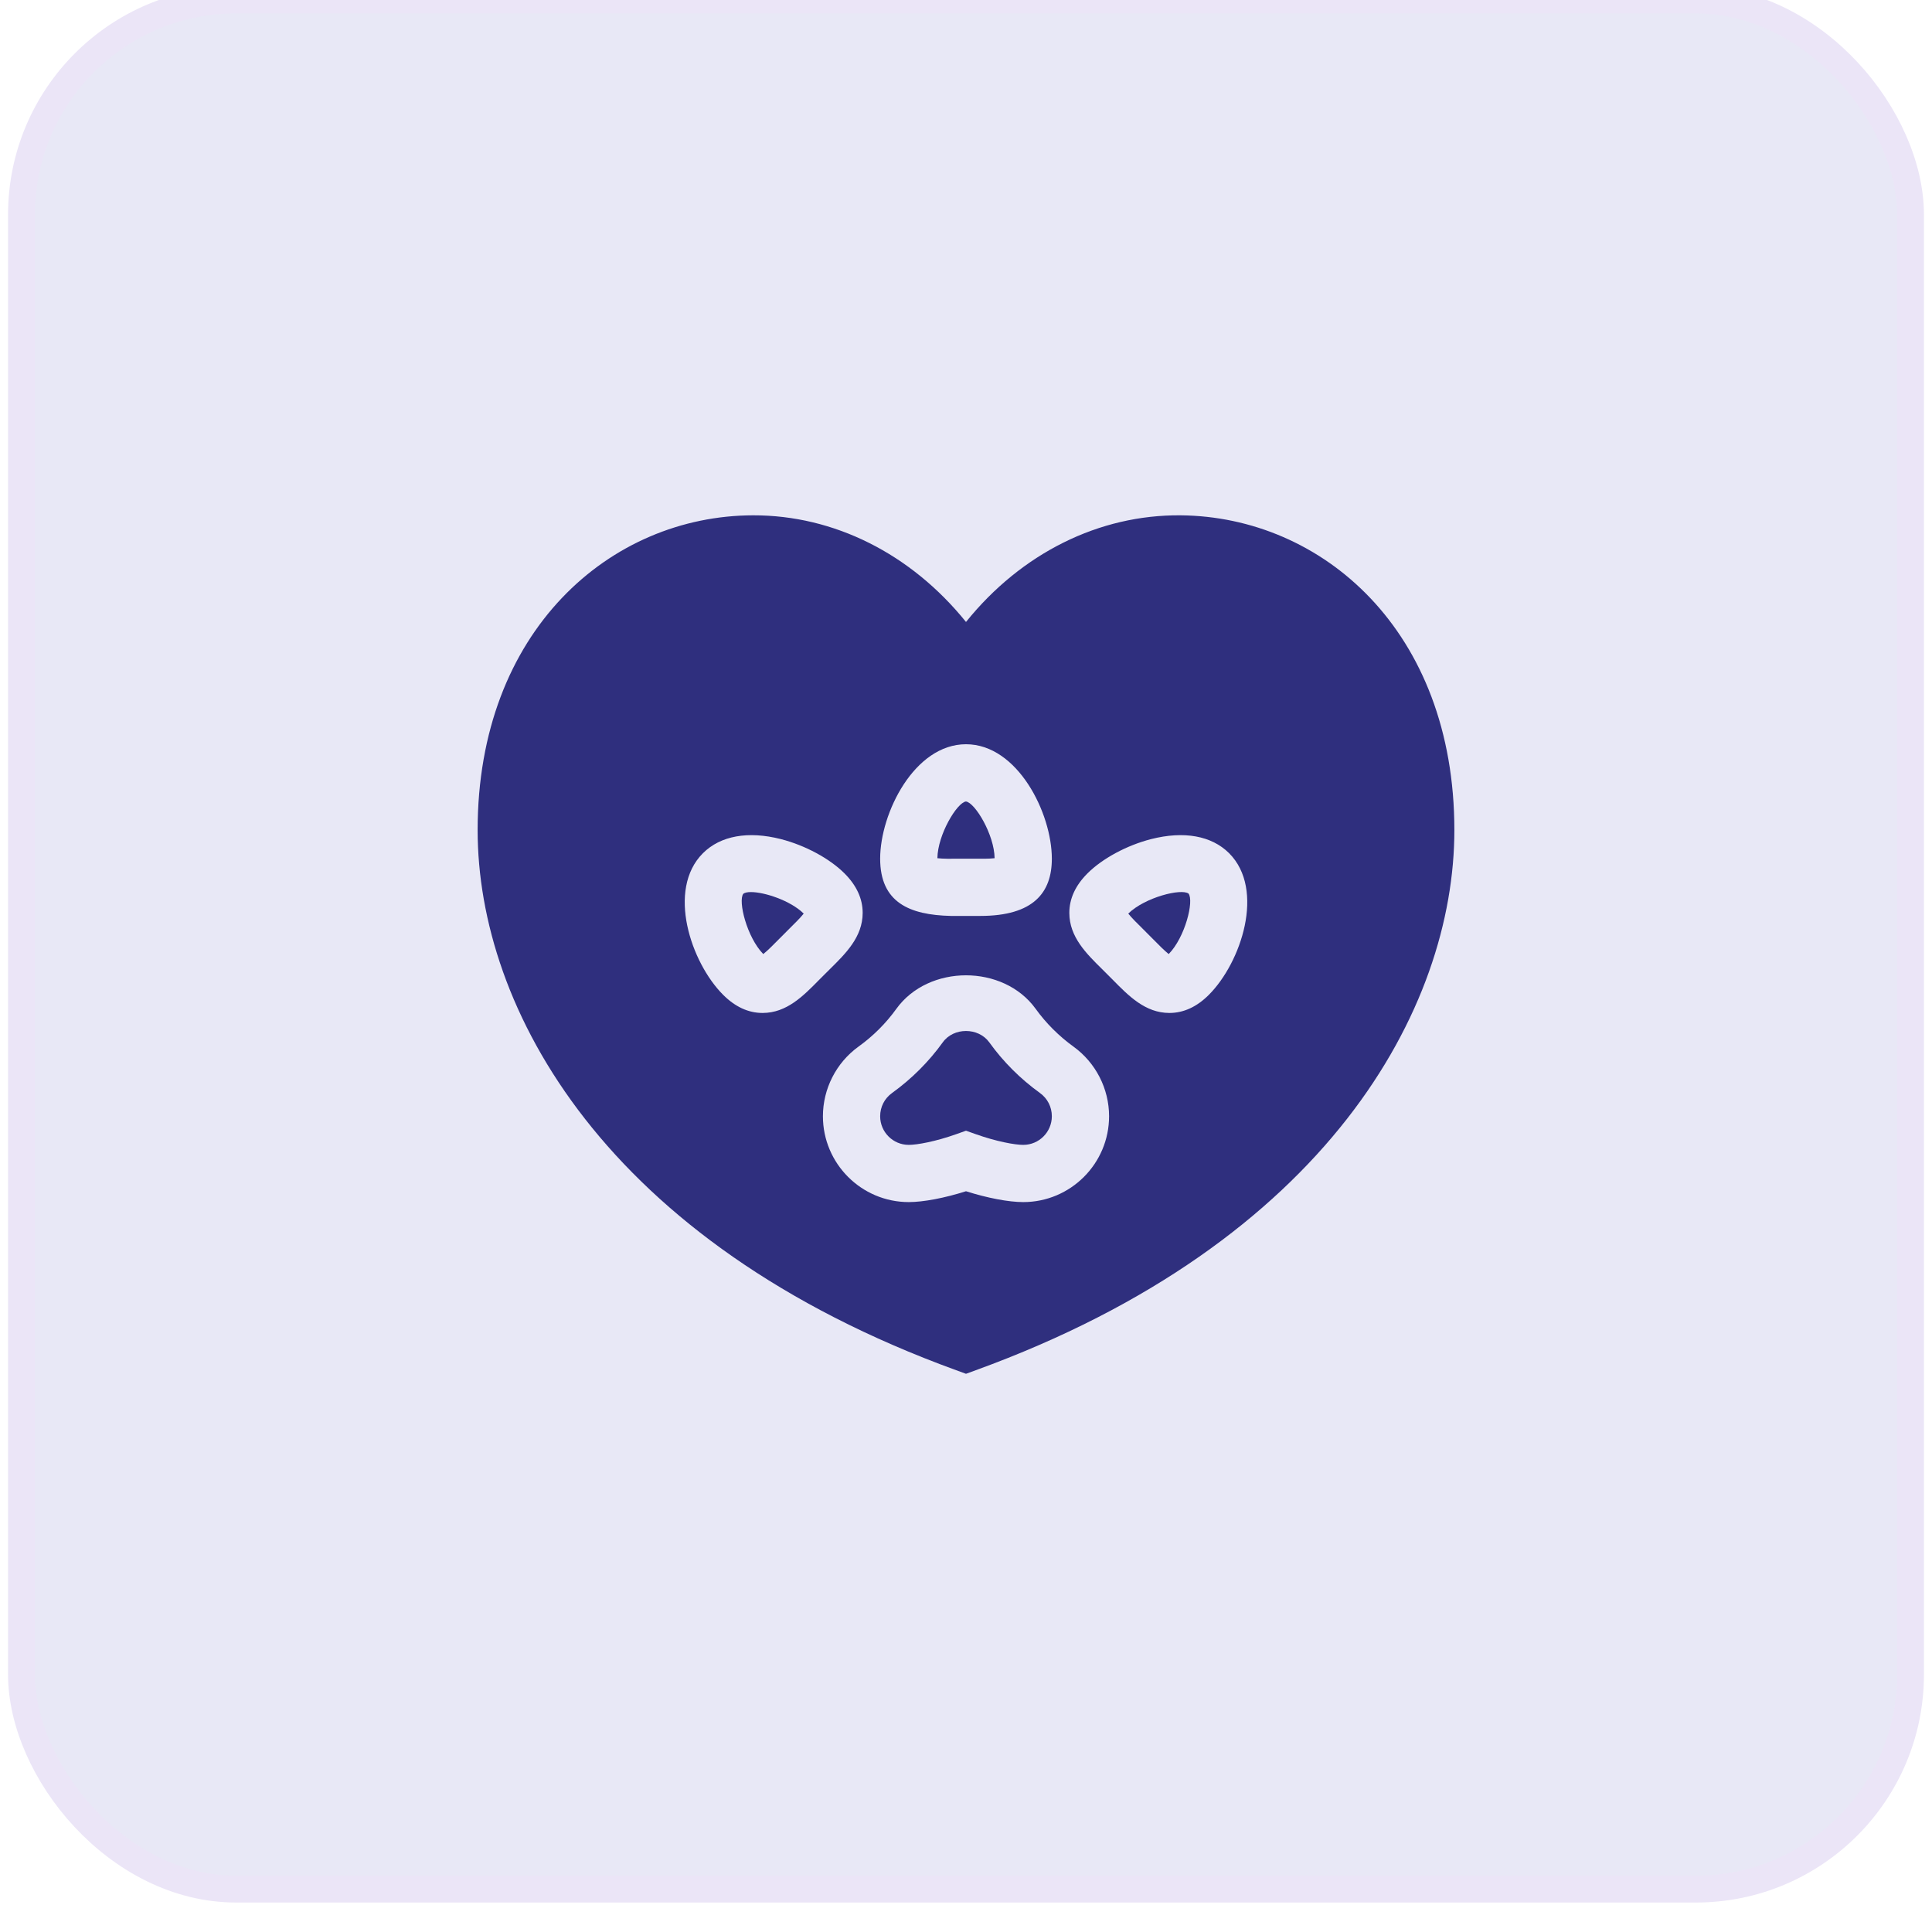
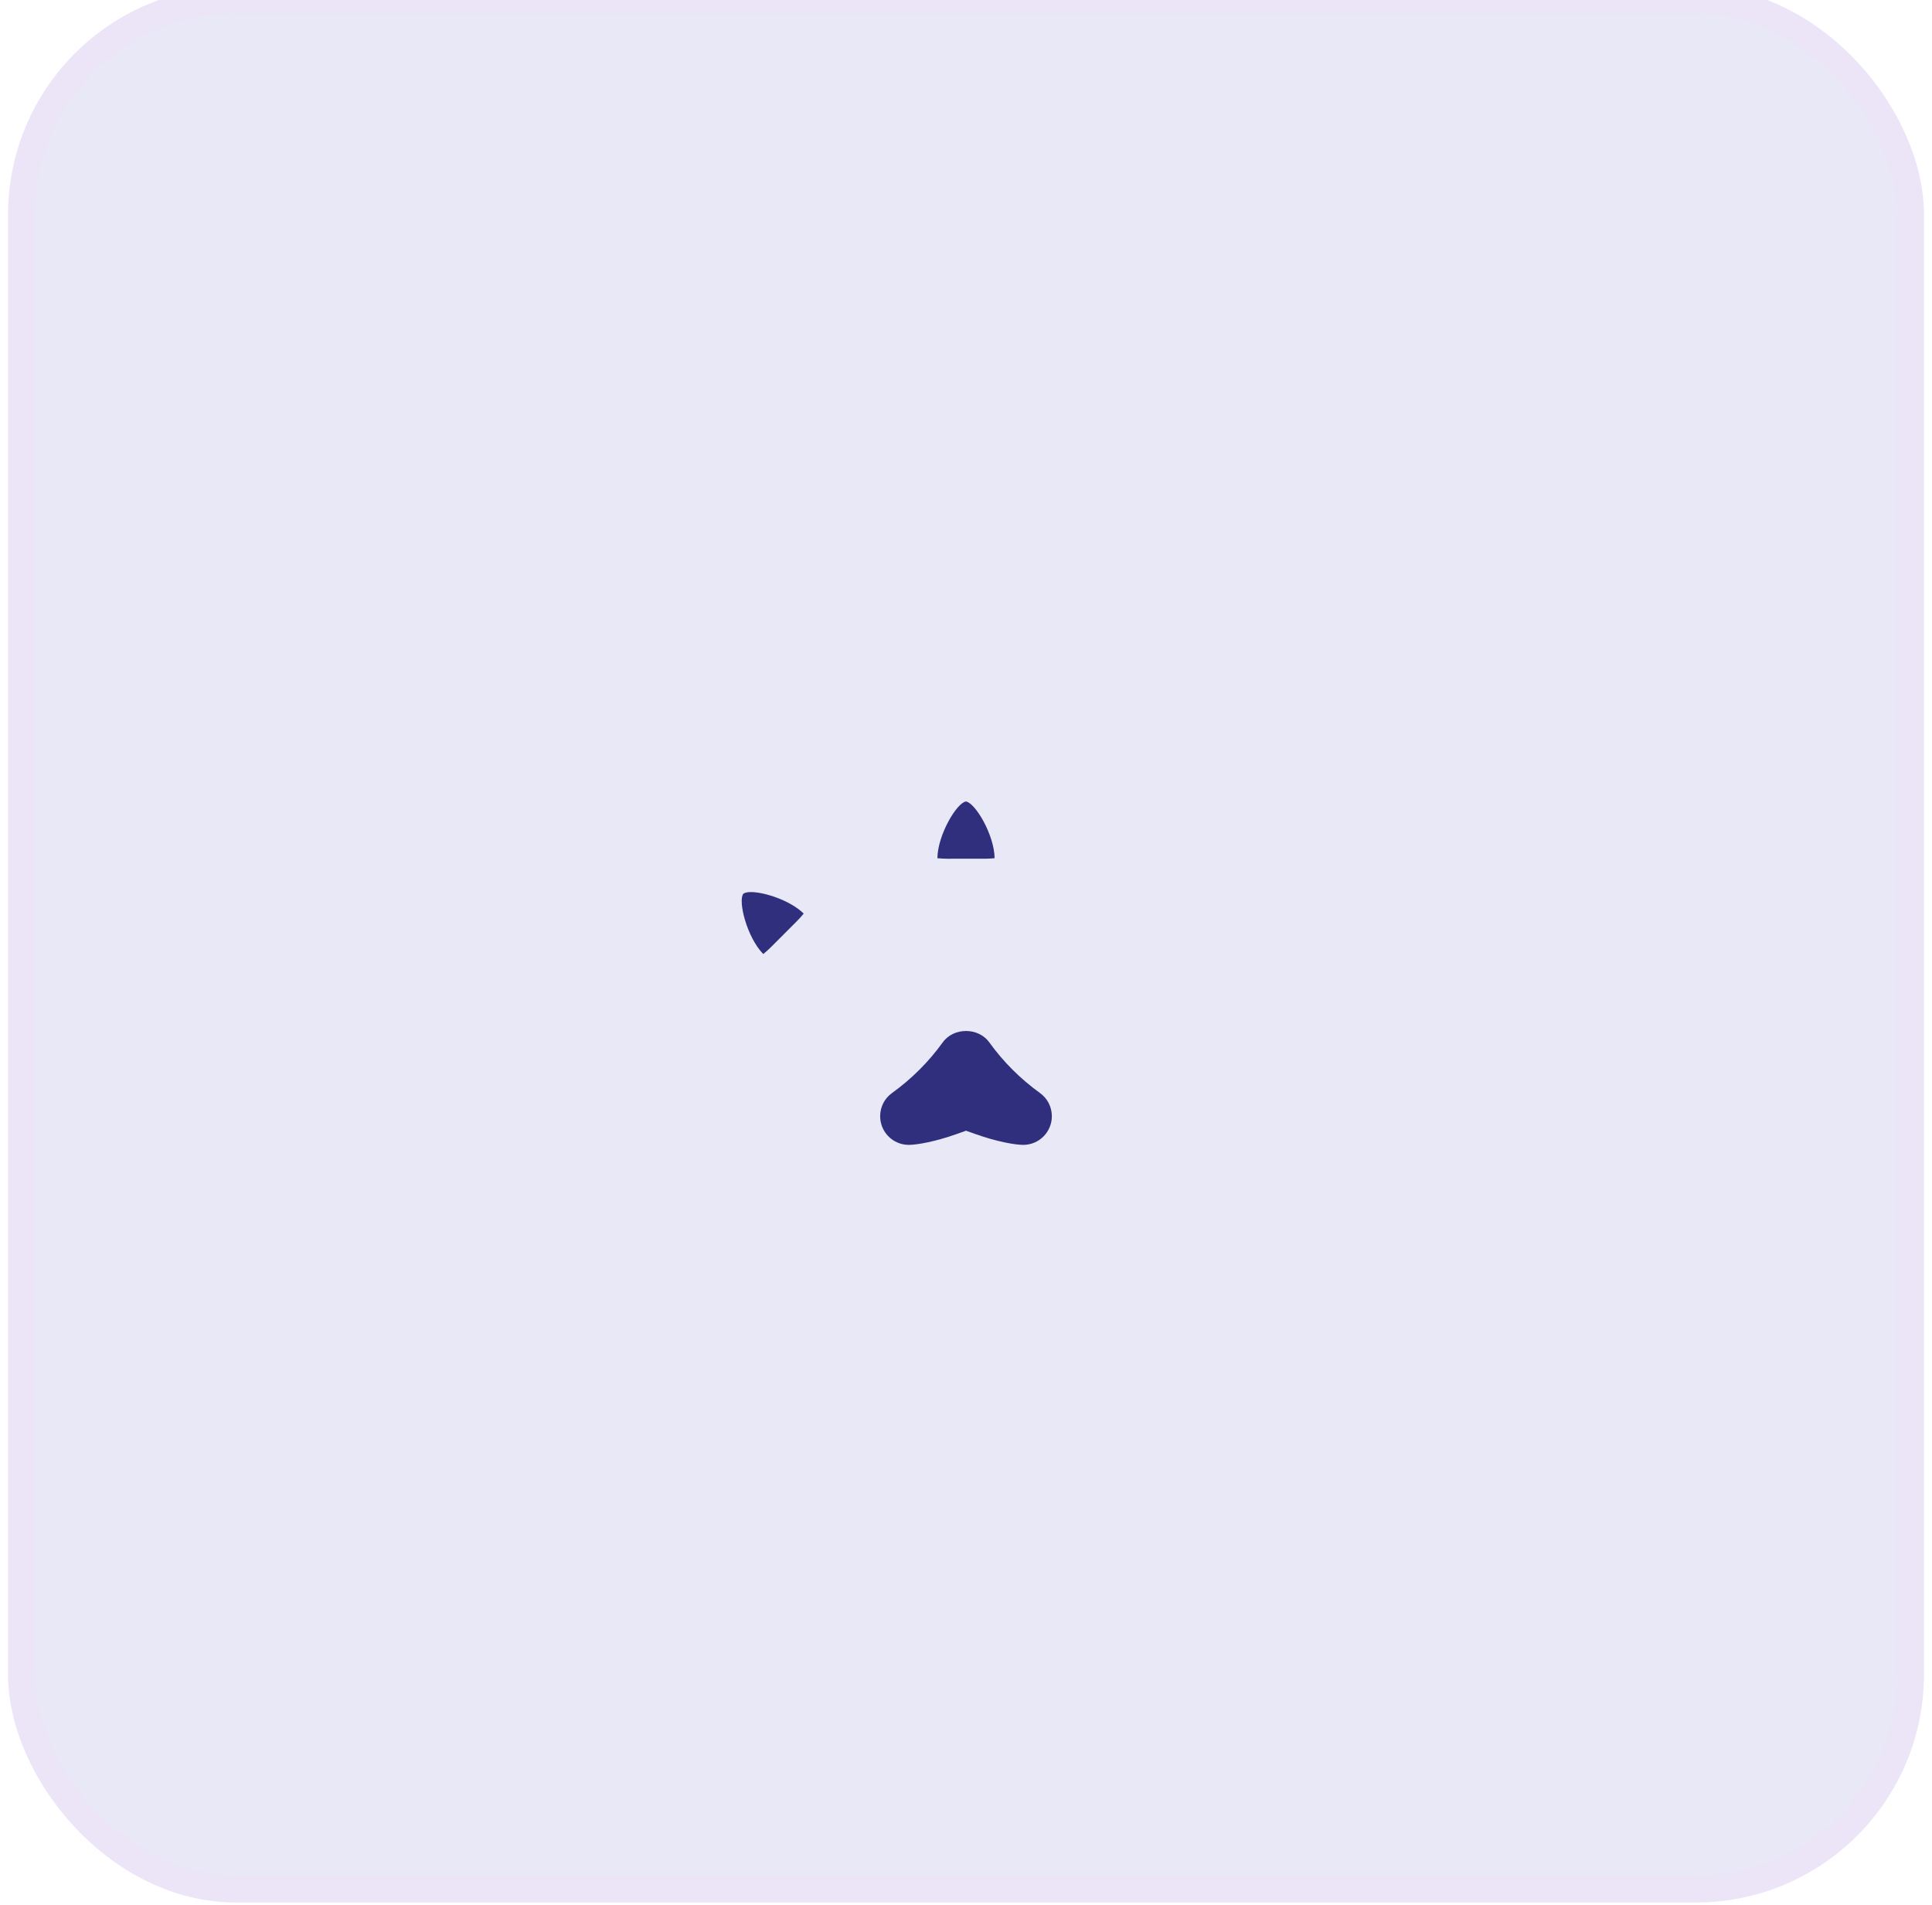
<svg xmlns="http://www.w3.org/2000/svg" width="72" height="71" viewBox="0 0 72 71" fill="none">
  <rect x="0.8" width="70.4" height="70.4" rx="8" fill="#E8E8F6" />
  <rect x="0.8" width="70.4" height="70.4" rx="8" stroke="#EBE5F7" />
  <g clip-path="url(#clip0_993_1631)">
    <path d="M27.701 33.307C27.497 33.576 27.834 34.929 28.445 35.554C28.605 35.428 28.84 35.19 29.009 35.018L29.418 34.608C29.589 34.44 29.827 34.205 29.952 34.046C29.455 33.558 28.491 33.244 27.984 33.244C27.856 33.244 27.757 33.264 27.701 33.307Z" fill="#2F2F7E" />
    <path d="M36.867 38.843C36.46 38.281 35.54 38.279 35.134 38.844C34.612 39.569 33.975 40.205 33.243 40.733C32.962 40.935 32.801 41.252 32.801 41.599C32.801 42.187 33.279 42.665 33.867 42.665C34.18 42.665 34.869 42.54 35.643 42.264L36 42.137L36.357 42.264C37.131 42.54 37.82 42.665 38.133 42.665C38.721 42.665 39.199 42.187 39.199 41.599C39.199 41.252 39.038 40.935 38.756 40.732C38.025 40.204 37.388 39.569 36.867 38.843Z" fill="#2F2F7E" />
    <path d="M35.709 32.001H36.291C36.532 32.004 36.865 32.006 37.066 31.982C37.056 31.109 36.34 29.913 35.997 29.868C35.66 29.913 34.944 31.109 34.934 31.982C35.135 32.006 35.473 32.005 35.709 32.001Z" fill="#2F2F7E" />
-     <path d="M43.998 19.204C40.961 19.177 38.066 20.613 36 23.178C33.947 20.634 31.079 19.198 28.068 19.204C22.749 19.213 17.8 23.503 17.8 30.934C17.8 37.575 22.538 46.3 35.635 51.063L36 51.196L36.364 51.063C49.462 46.3 54.2 37.575 54.2 30.934C54.2 23.49 49.266 19.251 43.998 19.204ZM36 27.735C37.923 27.735 39.199 30.302 39.199 32.001C39.199 33.266 38.512 34.133 36.535 34.133H35.435C33.889 34.098 32.801 33.627 32.801 32.001C32.801 30.302 34.076 27.735 36 27.735ZM28.427 37.749C28.424 37.749 28.422 37.749 28.418 37.749C27.891 37.749 27.398 37.522 26.95 37.074C25.749 35.874 24.836 33.156 26.196 31.796C26.85 31.143 27.881 30.959 29.101 31.27C30.008 31.503 30.917 31.993 31.474 32.55V32.551C31.474 32.551 31.474 32.551 31.475 32.551C31.924 33 32.151 33.496 32.149 34.025C32.146 34.917 31.52 35.532 30.915 36.128L30.529 36.513C29.934 37.119 29.318 37.745 28.427 37.749ZM38.133 44.797C37.587 44.797 36.794 44.645 36 44.393C35.205 44.645 34.413 44.797 33.867 44.797C32.103 44.797 30.668 43.362 30.668 41.598C30.668 40.574 31.163 39.603 31.994 39.003C32.541 38.609 33.014 38.137 33.403 37.597C34.604 35.929 37.395 35.93 38.597 37.596C38.979 38.128 39.467 38.615 40.004 39.002L40.005 39.003C40.836 39.603 41.332 40.574 41.332 41.598C41.332 43.362 39.897 44.797 38.133 44.797ZM45.05 37.074C44.602 37.522 44.108 37.749 43.581 37.749C43.578 37.749 43.576 37.749 43.573 37.749C42.682 37.745 42.066 37.119 41.47 36.513L41.085 36.128C40.48 35.532 39.854 34.917 39.851 34.025C39.849 33.495 40.076 32.999 40.526 32.549C41.082 31.993 41.991 31.503 42.899 31.27C44.119 30.959 45.15 31.143 45.804 31.794C47.164 33.156 46.251 35.874 45.05 37.074Z" fill="#2F2F7E" />
-     <path d="M42.047 34.046C42.172 34.205 42.411 34.44 42.582 34.608L42.991 35.018C43.16 35.19 43.395 35.428 43.554 35.554C44.166 34.929 44.503 33.575 44.294 33.301C44.029 33.1 42.671 33.437 42.047 34.046Z" fill="#2F2F7E" />
  </g>
  <defs>
    <clipPath id="clip0_993_1631">
      <rect width="36.4" height="36.4" fill="white" transform="translate(17.8 17)" />
    </clipPath>
  </defs>
</svg>